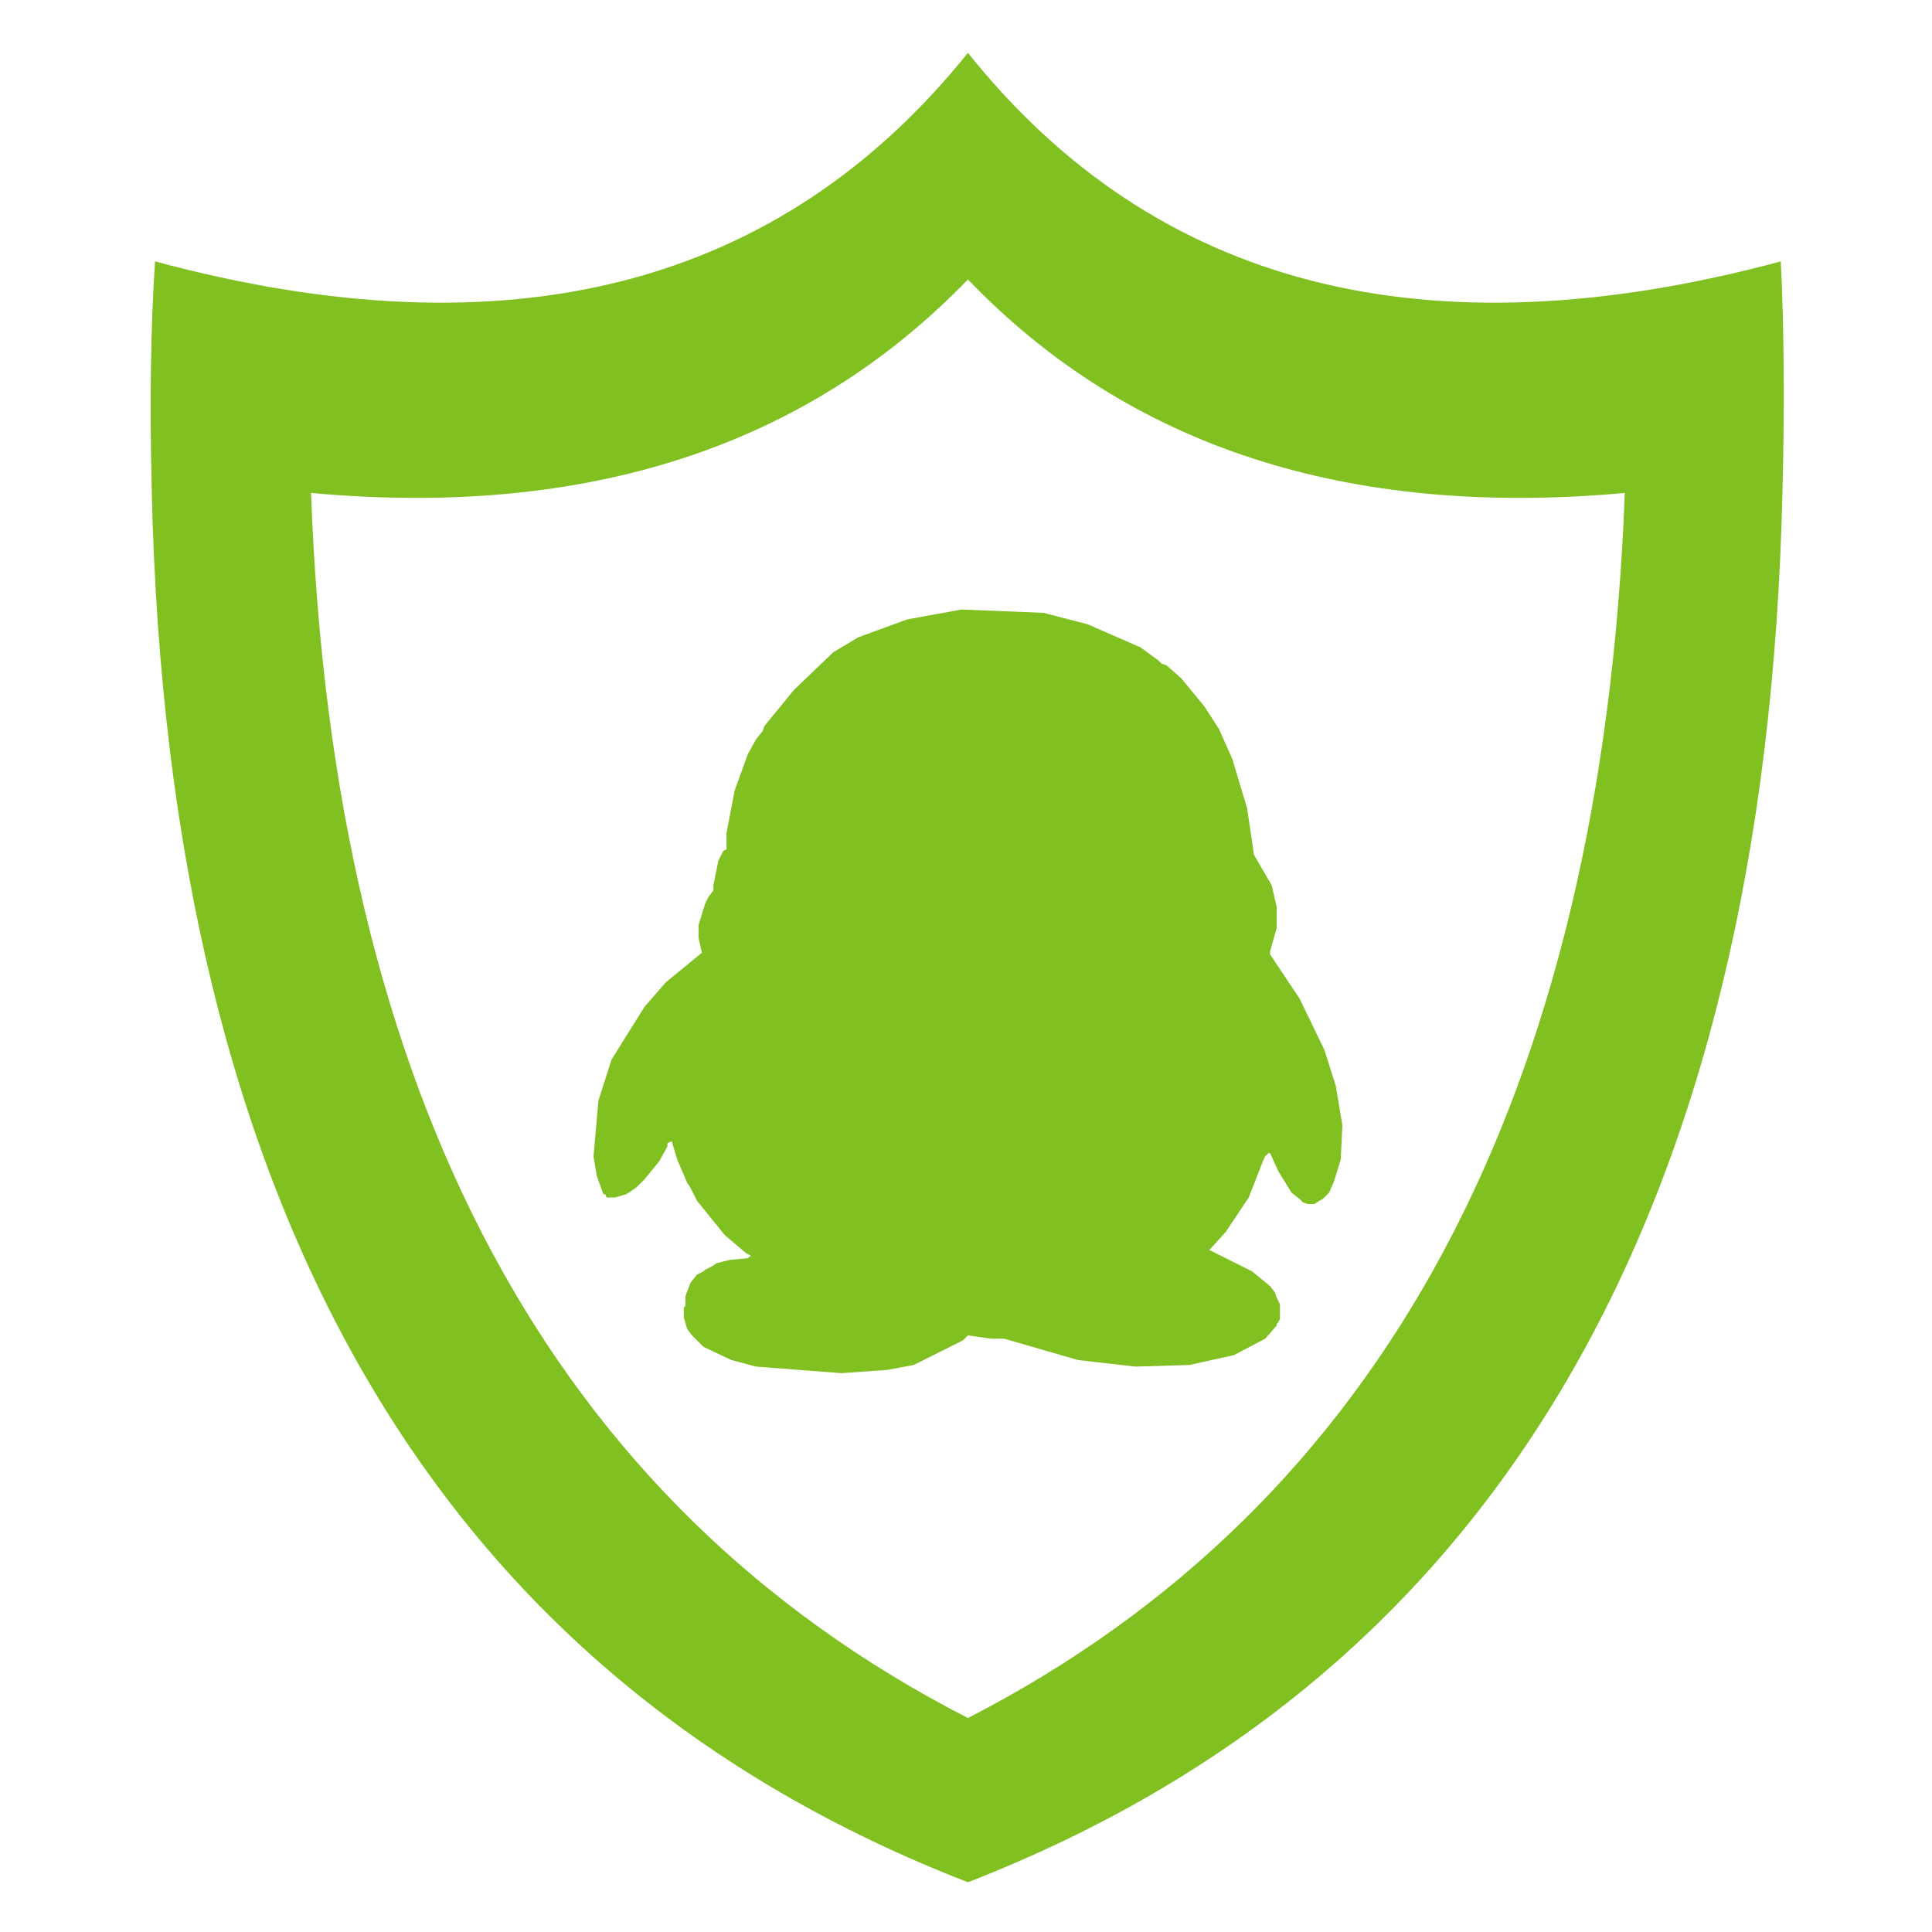
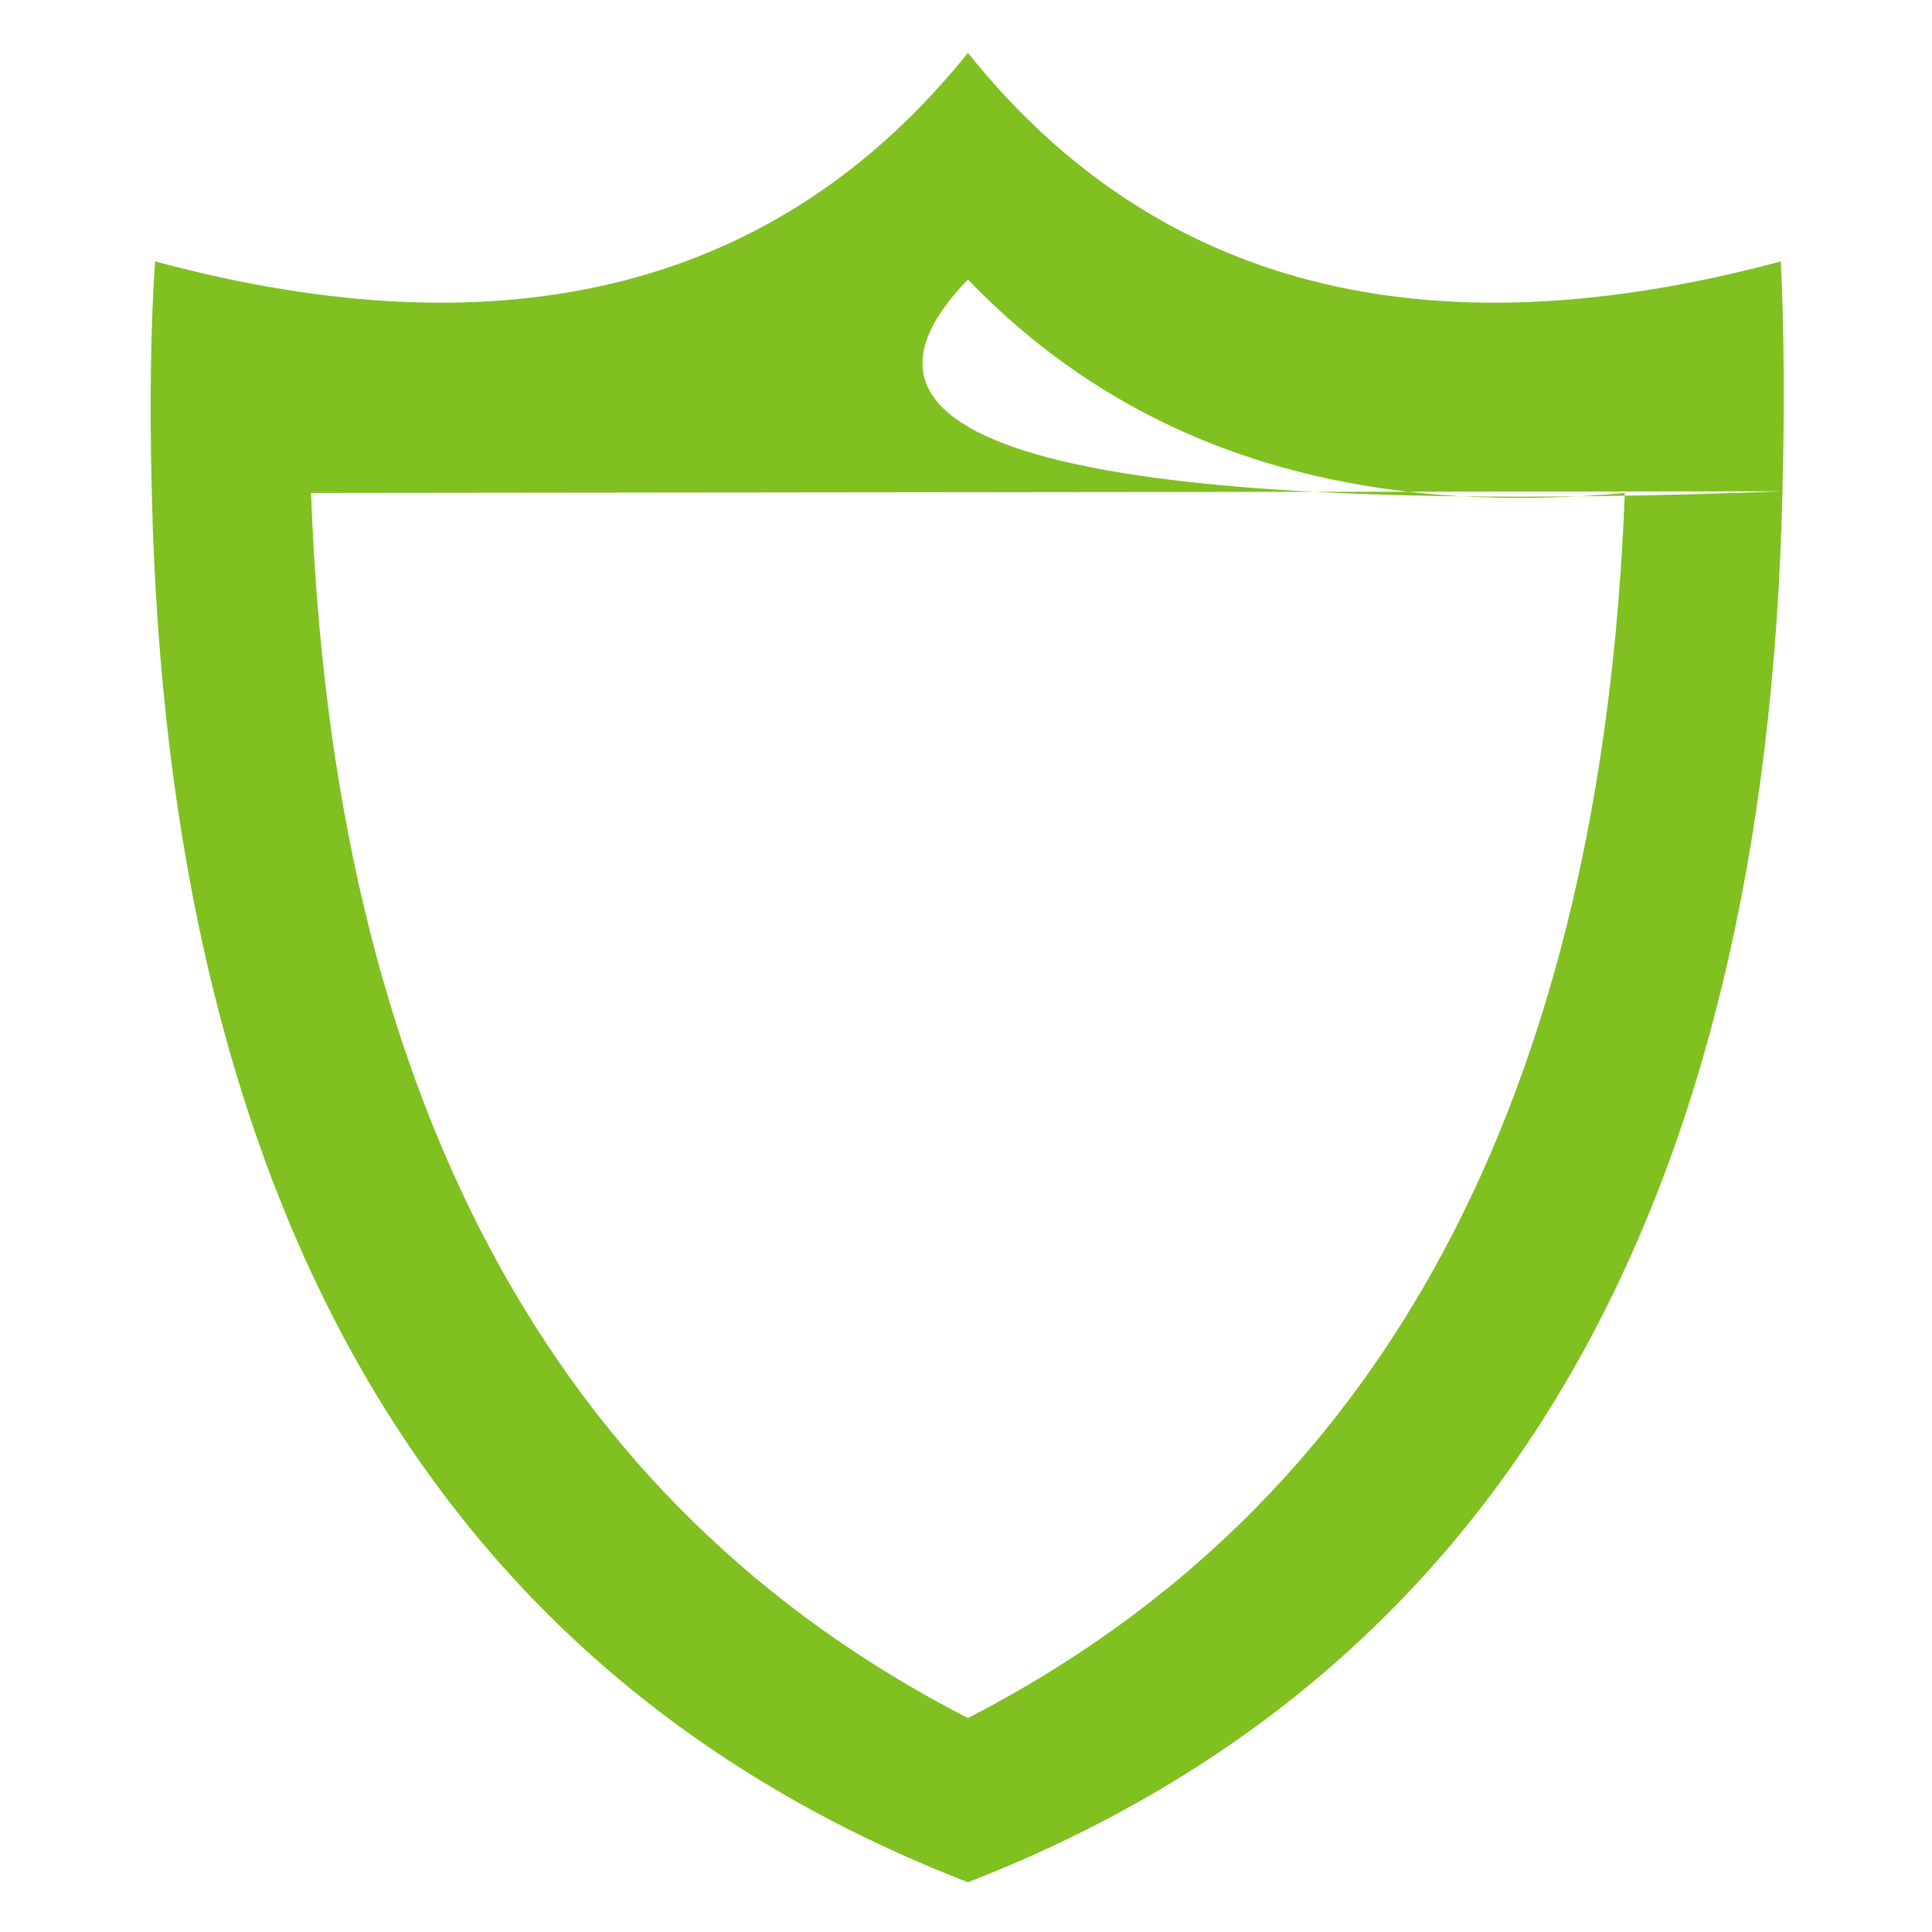
<svg xmlns="http://www.w3.org/2000/svg" xmlns:xlink="http://www.w3.org/1999/xlink" version="1.1" preserveAspectRatio="none" x="0px" y="0px" width="50px" height="50px" viewBox="0 0 50 50">
  <defs>
    <g id="Layer0_0_MEMBER_0_MEMBER_0_MEMBER_0_MEMBER_0_FILL">
-       <path fill="#80C021" stroke="none" d=" M 54.8 15.9 Q 54.9 12.05 54.75 8.9 38.55 13.25 30 2.55 21.4 13.25 5.25 8.9 5.05 11.9 5.15 15.9 5.9 48.9 30 58.25 54.05 48.9 54.8 15.9 M 10 15.95 Q 22.6 17.1 30 9.45 37.35 17.1 50 15.95 48.95 43.5 30 53.25 11 43.5 10 15.95 Z" />
+       <path fill="#80C021" stroke="none" d=" M 54.8 15.9 Q 54.9 12.05 54.75 8.9 38.55 13.25 30 2.55 21.4 13.25 5.25 8.9 5.05 11.9 5.15 15.9 5.9 48.9 30 58.25 54.05 48.9 54.8 15.9 Q 22.6 17.1 30 9.45 37.35 17.1 50 15.95 48.95 43.5 30 53.25 11 43.5 10 15.95 Z" />
    </g>
    <g id="Layer0_0_MEMBER_1_MEMBER_0_MEMBER_0_MEMBER_0_FILL">
-       <path fill="#80C021" stroke="none" d=" M 41.2 34 L 40.85 32.9 40.1 31.35 39.2 30 39.2 29.9 39.4 29.2 39.4 28.55 39.25 27.9 38.7 26.95 38.7 26.9 38.5 25.55 38.05 24.05 37.65 23.15 37.2 22.45 36.5 21.6 36.05 21.2 35.9 21.15 35.8 21.05 35.25 20.65 33.65 19.95 32.3 19.6 29.8 19.5 28.15 19.8 26.65 20.35 25.9 20.8 24.7 21.95 23.8 23.05 23.75 23.2 23.55 23.45 23.3 23.9 22.9 25 22.65 26.3 22.65 26.8 22.55 26.85 22.4 27.15 22.25 27.9 22.25 28.05 22.1 28.25 22 28.45 21.8 29.1 21.8 29.5 21.9 29.95 20.8 30.85 20.15 31.6 19.15 33.2 18.75 34.45 18.6 36.15 18.7 36.75 18.9 37.3 18.95 37.3 19 37.4 19.25 37.4 19.6 37.3 19.9 37.1 20.15 36.85 20.6 36.3 20.85 35.85 20.85 35.75 20.95 35.7 21 35.7 21 35.75 21.15 36.25 21.45 36.95 21.55 37.1 21.75 37.5 22.6 38.55 23.25 39.1 23.35 39.15 23.4 39.2 23.35 39.2 23.3 39.25 22.75 39.3 22.35 39.4 22.2 39.5 22 39.6 21.95 39.65 21.75 39.75 21.55 40 21.4 40.4 21.4 40.7 21.35 40.75 21.35 41.05 21.45 41.4 21.6 41.6 21.95 41.95 22.8 42.35 23.55 42.55 26.15 42.75 27.55 42.65 28.35 42.5 29.85 41.75 30 41.6 30.7 41.7 31.1 41.7 33.35 42.35 35.1 42.55 36.75 42.5 38.1 42.2 39.05 41.7 39.4 41.3 39.4 41.25 39.45 41.2 39.5 41.1 39.5 40.65 39.4 40.45 39.35 40.3 39.2 40.1 38.65 39.65 37.35 39 37.85 38.45 38.55 37.4 39 36.25 39.05 36.15 39.15 36.05 39.2 36.05 39.45 36.6 39.85 37.25 40.1 37.45 40.2 37.55 40.35 37.6 40.55 37.6 40.7 37.5 40.8 37.45 41 37.25 41.15 36.9 41.35 36.25 41.4 35.2 41.2 34 Z" />
-     </g>
+       </g>
  </defs>
  <g transform="matrix( 0.85, 0, 0, 0.85, -0.45,-0.8) ">
    <use xlink:href="#Layer0_0_MEMBER_0_MEMBER_0_MEMBER_0_MEMBER_0_FILL" />
  </g>
  <g transform="matrix( 0.85, 0, 0, 0.85, -0.45,-0.8) ">
    <use xlink:href="#Layer0_0_MEMBER_1_MEMBER_0_MEMBER_0_MEMBER_0_FILL" />
  </g>
</svg>